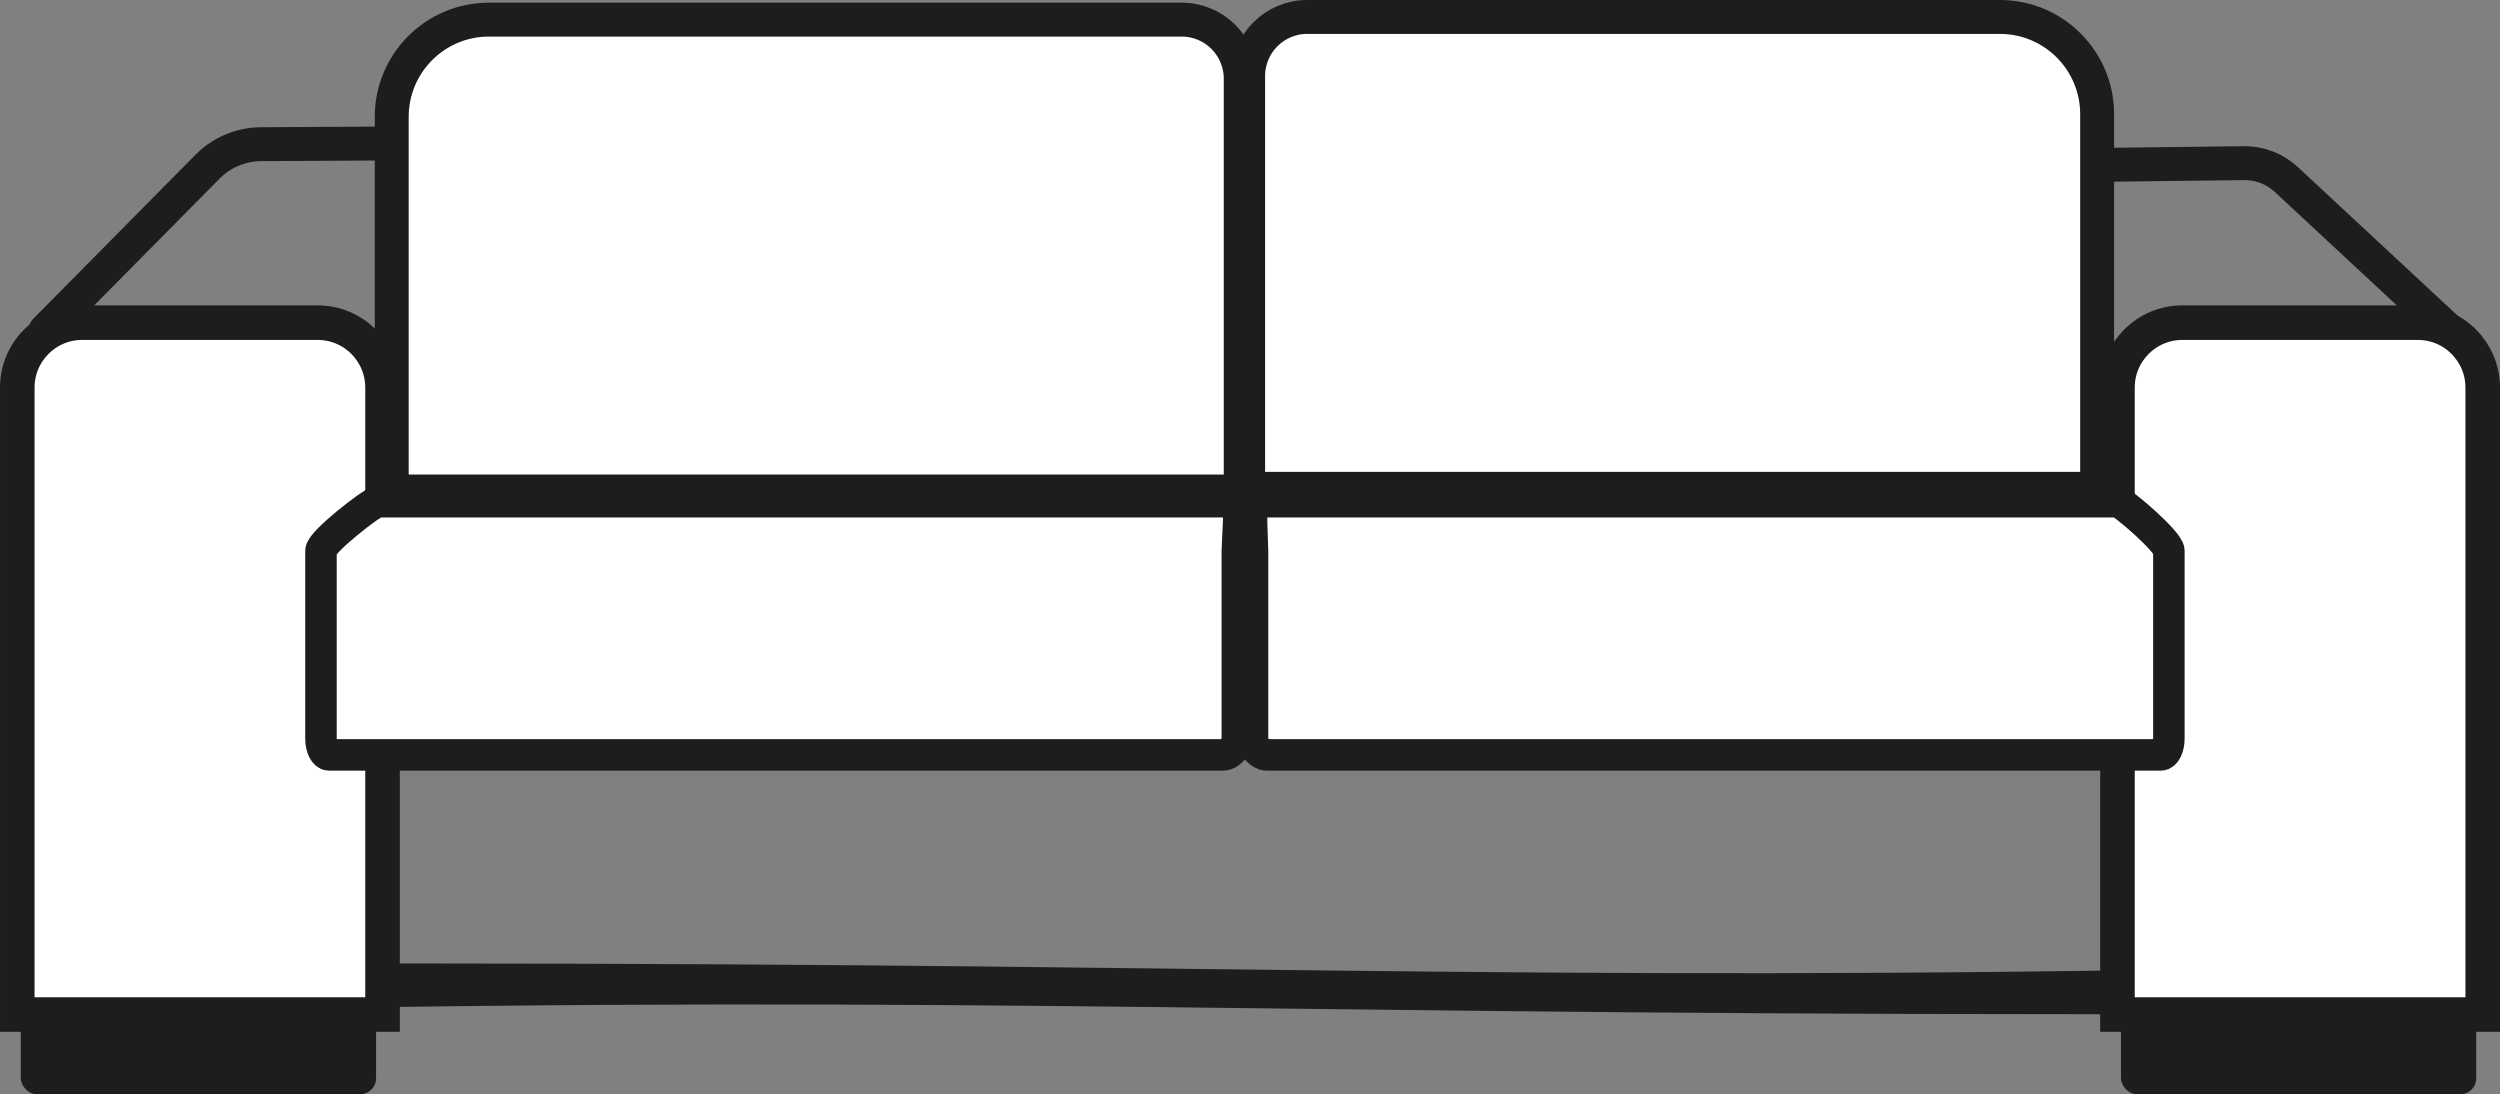
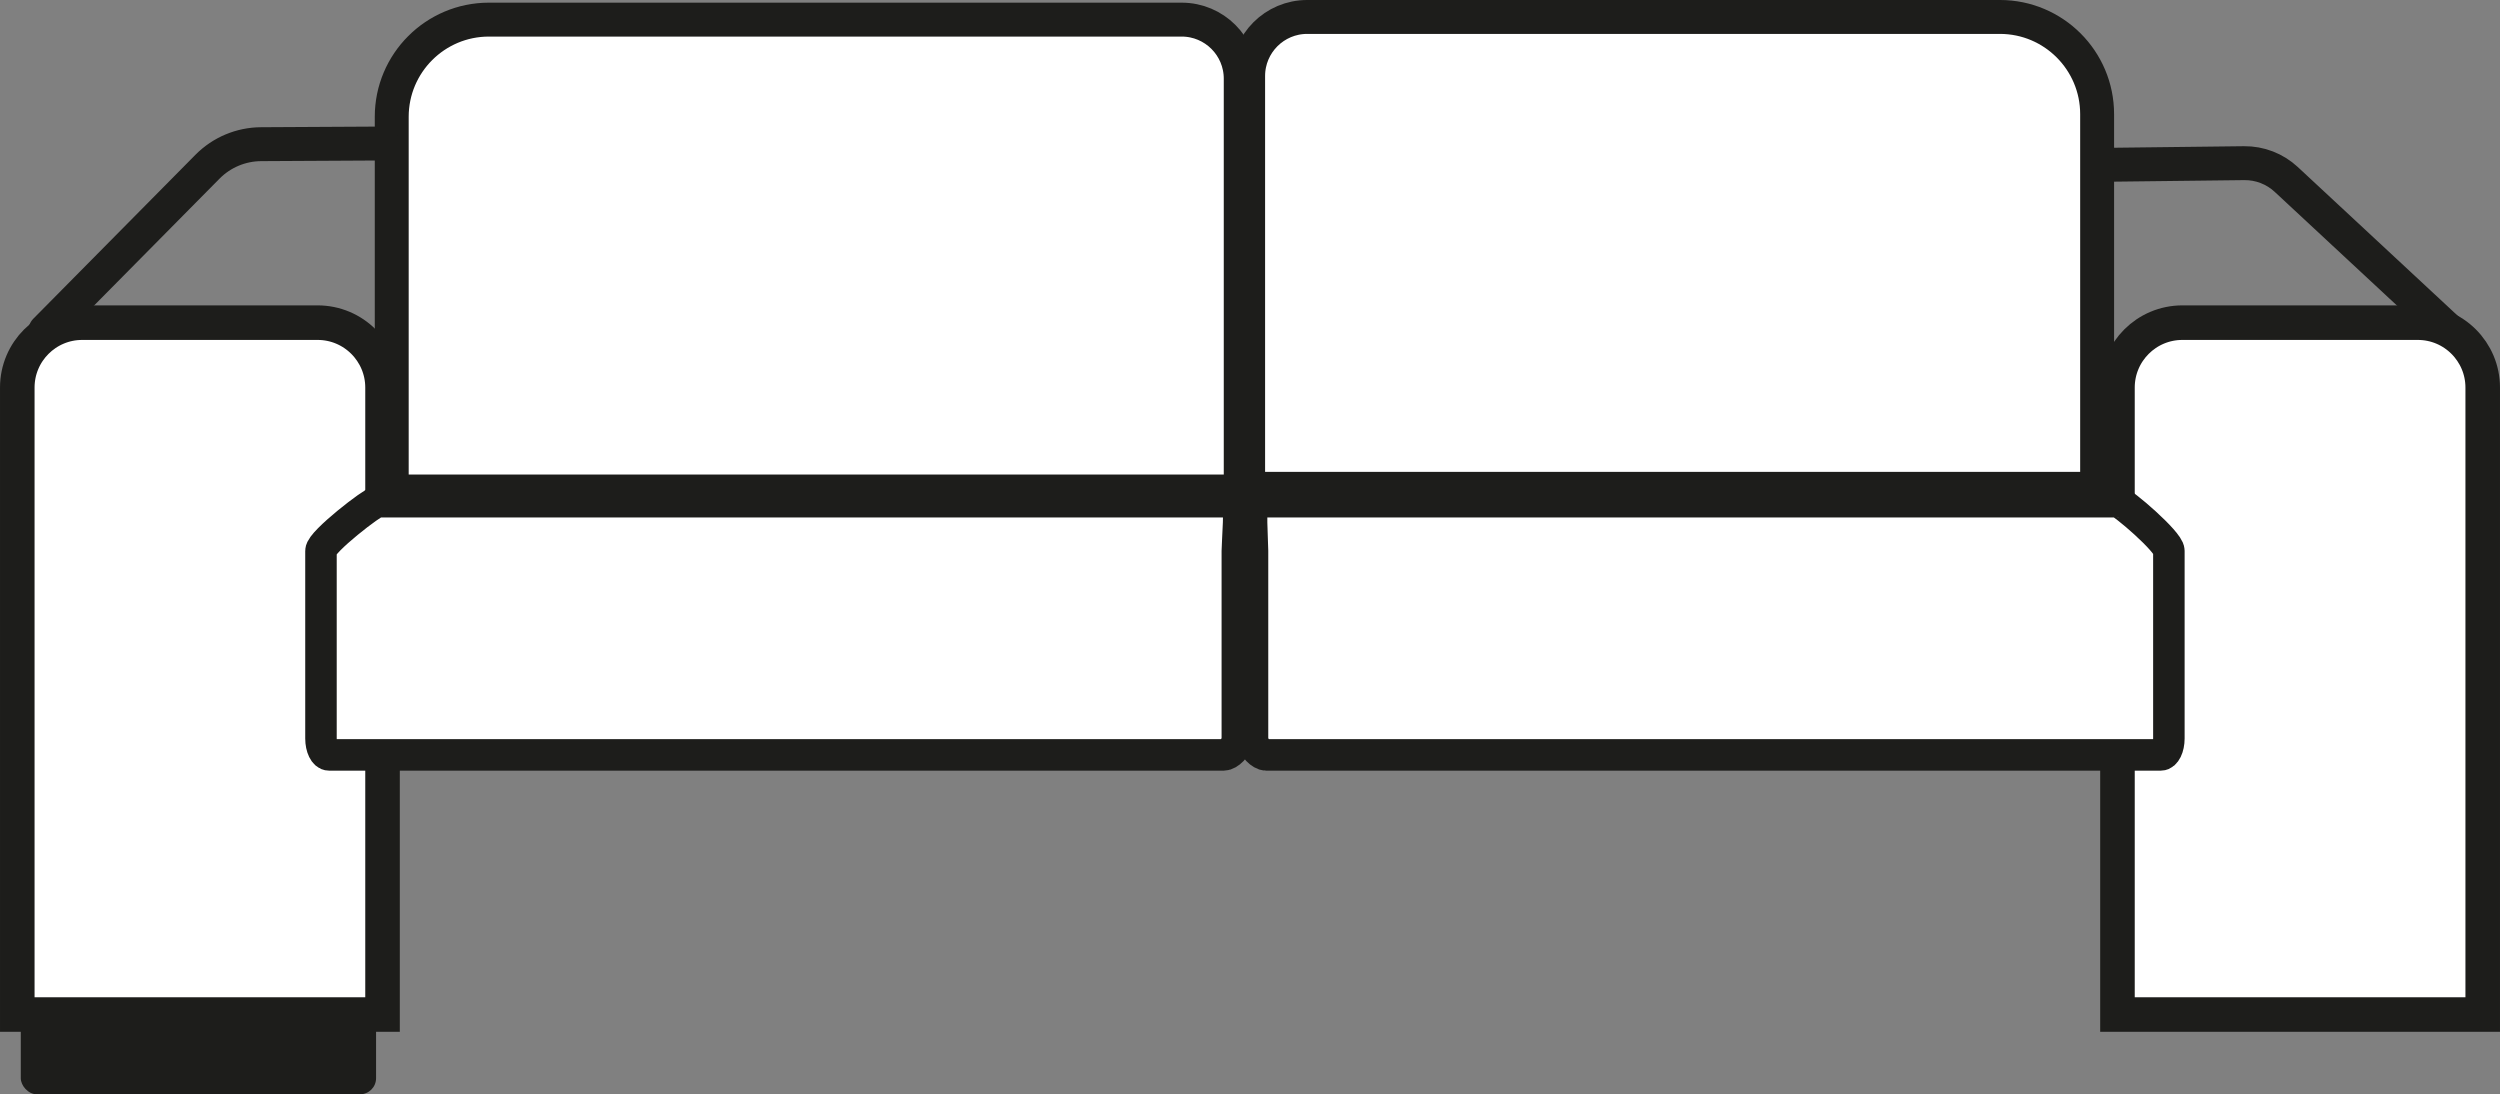
<svg xmlns="http://www.w3.org/2000/svg" id="Ebene_2" viewBox="0 0 2292.64 1003.54">
  <rect x="0" y="0" width="2292.64" height="1003.54" fill="#808080" stroke="none" />
  <defs>
    <style>.cls-1{fill:#1d1d1b;}.cls-2,.cls-3{stroke-width:31.1px;}.cls-2,.cls-3,.cls-4,.cls-5{stroke:#1d1d1b;}.cls-2,.cls-4,.cls-5{fill:#fff;stroke-miterlimit:10;}.cls-3{fill:none;stroke-linecap:round;stroke-linejoin:round;}.cls-4{stroke-width:31.69px;}.cls-5{stroke-width:28.88px;}</style>
  </defs>
  <g id="Sofa">
    <path class="cls-1" d="m1783.46,79.17c-542.08,13.06-517.46-.4-1059.66-.51-80.97-.02-162.16-1.7-243.12.23-29.52.72-39.71,39.27-10.08,38.55,542.06-13.04,529.22.9,1071.45,1,80.97.02,181.4-1.04,262.37-2.99,29.47-.7,8.61-36.97-20.95-36.27" />
-     <path class="cls-1" d="m2250.27,883.86c-809.42,19.6-1053.08-.28-1862.74-.3-117.41,0-235.15-2.52-352.58.3-29.46.72-29.57,46.63,0,45.91,809.43-19.58,1053.09.26,1862.75.28,117.4.02,235.17,2.56,352.57-.28,29.49-.72,29.59-46.63,0-45.91" />
    <path class="cls-1" d="m26.21,566.43c32.63-8.01,20.6,44.77,20.23,65.23-.23,13.26-.36,26.53-.71,39.8,2.85,15.66-1.97,28.81-14.52,39.45-6.56-.22-13.05.21-19.53,1.34-14.63,1.72-12.01,24.54,2.68,22.8,19.92-2.37,37.24-.53,47.95-20.34,10.84-20.02,6.32-50.99,6.7-72.48.7-38.77,16.95-113.95-45.48-98.62-14.13,3.49-11.67,26.35,2.68,22.82" />
    <path class="cls-4" d="m75.37,295.89h215.92c32.85,0,59.52,26.67,59.52,59.52v574.97H15.85V355.41c0-32.85,26.67-59.52,59.52-59.52Z" />
    <rect class="cls-1" x="19.05" y="923.73" width="325.83" height="79.81" rx="14.76" ry="14.76" />
    <path class="cls-4" d="m2001.35,295.89h215.92c32.85,0,59.52,26.67,59.52,59.52v574.97h-334.96V355.41c0-32.85,26.67-59.52,59.52-59.52Z" />
-     <rect class="cls-1" x="1945.04" y="923.73" width="325.83" height="79.81" rx="14.76" ry="14.76" />
    <path class="cls-5" d="m1122.35,692.28H301.69c-4.04,0-7.34-6.76-7.34-15.03v-172.13c0-8.27,47.71-45.03,51.75-45.03h787.92c4.04,0,.68,36.76.68,45.03v172.13c0,8.27-8.3,15.03-12.34,15.03Z" />
-     <path class="cls-5" d="m1981.64,692.28h-820.67c-4.04,0-12.34-6.76-12.34-15.03v-172.13c0-8.27-2.69-45.03,1.34-45.03h792.14c4.04,0,46.87,36.76,46.87,45.03v172.13c0,8.27-3.3,15.03-7.34,15.03Z" />
+     <path class="cls-5" d="m1981.64,692.28h-820.67c-4.04,0-12.34-6.76-12.34-15.03v-172.13c0-8.27-2.69-45.03,1.34-45.03h792.14c4.04,0,46.87,36.76,46.87,45.03v172.13c0,8.27-3.3,15.03-7.34,15.03" />
    <path class="cls-2" d="m448.36,17.99h635.3c29.89,0,54.15,24.26,54.15,54.15v367.25c0,6.24-5.07,11.31-11.31,11.31H370.55c-6.24,0-11.31-5.07-11.31-11.31V107.11c0-49.19,39.94-89.12,89.12-89.12Z" />
    <path class="cls-2" d="m1155.91,15.55h755.95c6.24,0,11.31,5.07,11.31,11.31v367.25c0,29.89-24.26,54.15-54.15,54.15h-635.3c-49.19,0-89.12-39.94-89.12-89.12V26.86c0-6.24,5.07-11.31,11.31-11.31Z" transform="translate(3067.78 463.8) rotate(180)" />
    <path class="cls-3" d="m41.62,303.21l148.66-150.32c12.99-13.13,30.66-20.57,49.13-20.67l111.01-.61" />
    <path class="cls-3" d="m2243.11,300.77l-146.5-136.22c-10.49-9.75-24.32-15.09-38.63-14.92l-127.06,1.5" />
  </g>
</svg>